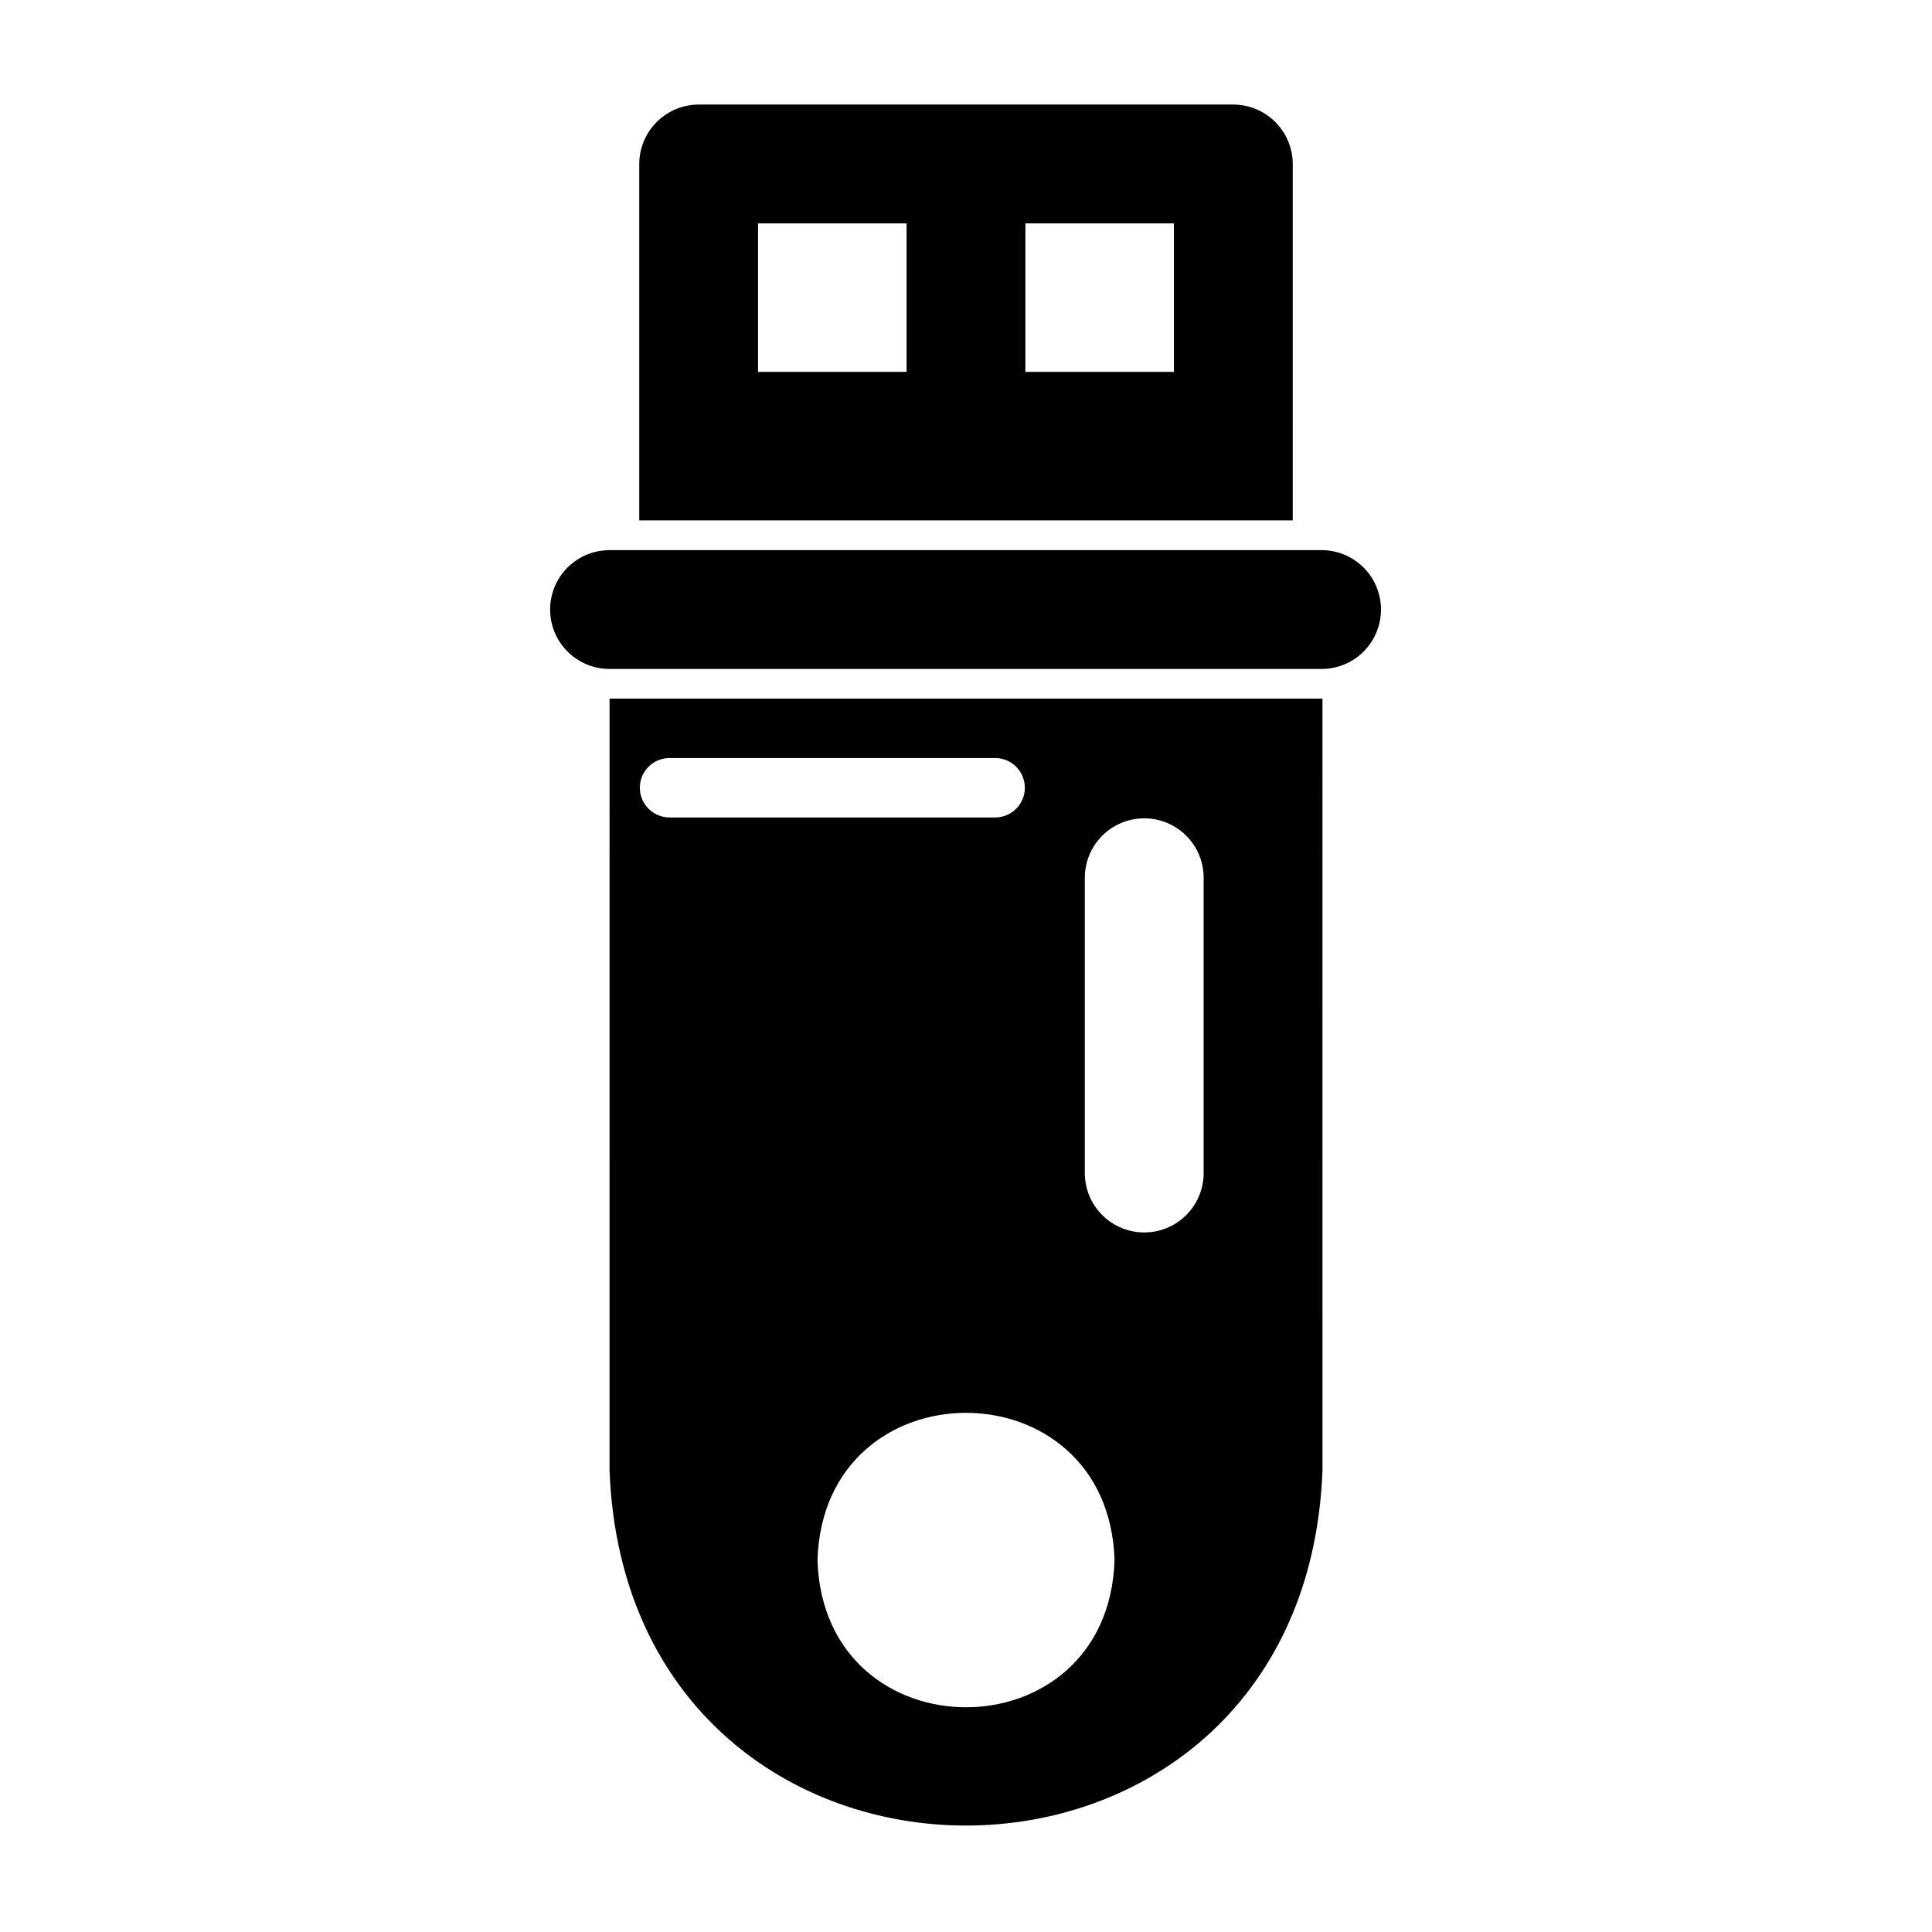
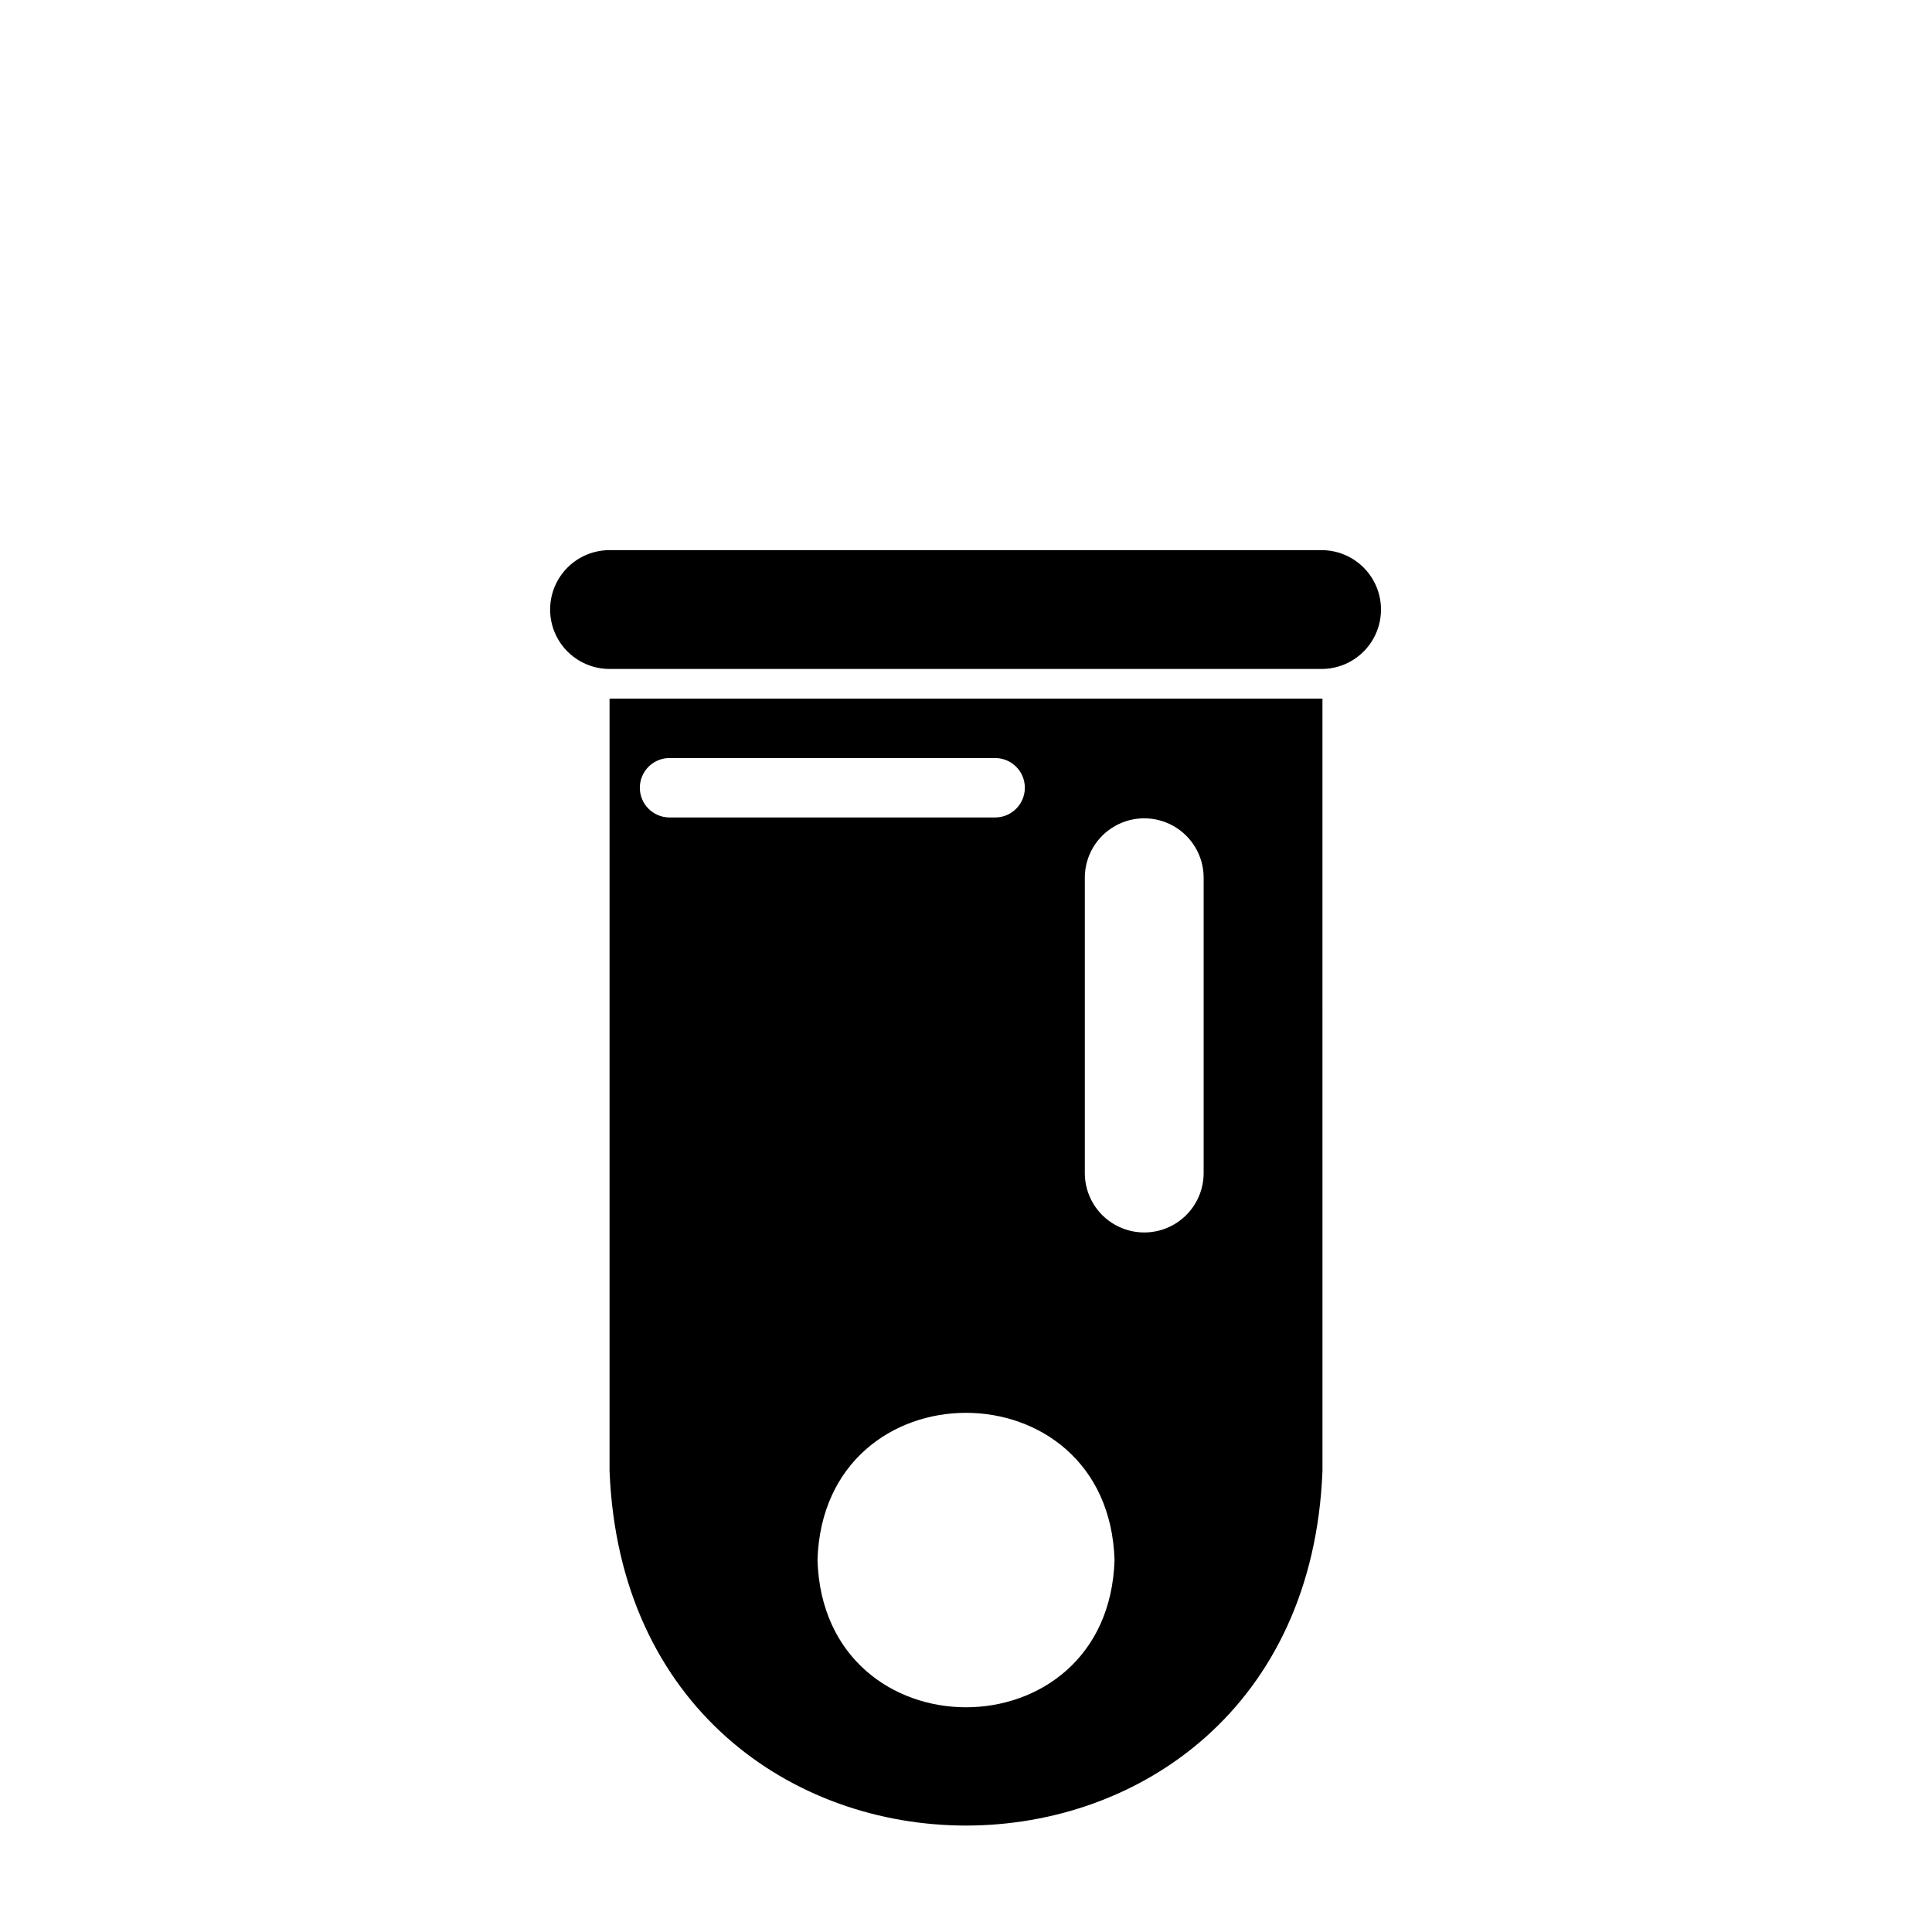
<svg xmlns="http://www.w3.org/2000/svg" fill="#000000" width="800px" height="800px" version="1.1" viewBox="144 144 512 512">
  <g>
    <path d="m494.46 289.79h-188.93c-5.625 0-10.824 3-13.637 7.875-2.812 4.871-2.812 10.871 0 15.742s8.012 7.871 13.637 7.871h188.93c5.574-0.078 10.684-3.098 13.449-7.938 2.762-4.836 2.762-10.773 0-15.613-2.766-4.836-7.875-7.856-13.449-7.938z" />
-     <path d="m486.59 187.45c-0.012-4.172-1.676-8.168-4.625-11.117-2.949-2.953-6.945-4.613-11.117-4.625h-141.7c-4.172 0.012-8.168 1.672-11.117 4.625-2.949 2.949-4.613 6.945-4.625 11.117v94.465h173.18zm-102.34 55.105h-39.359v-39.359h39.359zm70.848 0h-39.359v-39.359h39.359z" />
    <path d="m305.54 533.82c4.953 125.32 184 125.27 188.93 0l-0.004-204.68h-188.93zm125.95-157.44c0.078-5.57 3.098-10.684 7.938-13.445 4.836-2.762 10.773-2.762 15.613 0 4.836 2.762 7.856 7.875 7.938 13.445v78.719c-0.082 5.57-3.102 10.684-7.938 13.445-4.84 2.762-10.777 2.762-15.617 0-4.836-2.762-7.856-7.875-7.934-13.445zm7.871 181.05c-1.605 52.027-77.121 52.016-78.719 0 1.605-52.023 77.121-52.012 78.719 0zm-118.08-212.54h86.594c4.289 0.082 7.719 3.582 7.719 7.871s-3.434 7.789-7.719 7.871h-86.594c-4.285-0.082-7.719-3.582-7.719-7.871s3.434-7.789 7.719-7.871z" />
  </g>
</svg>